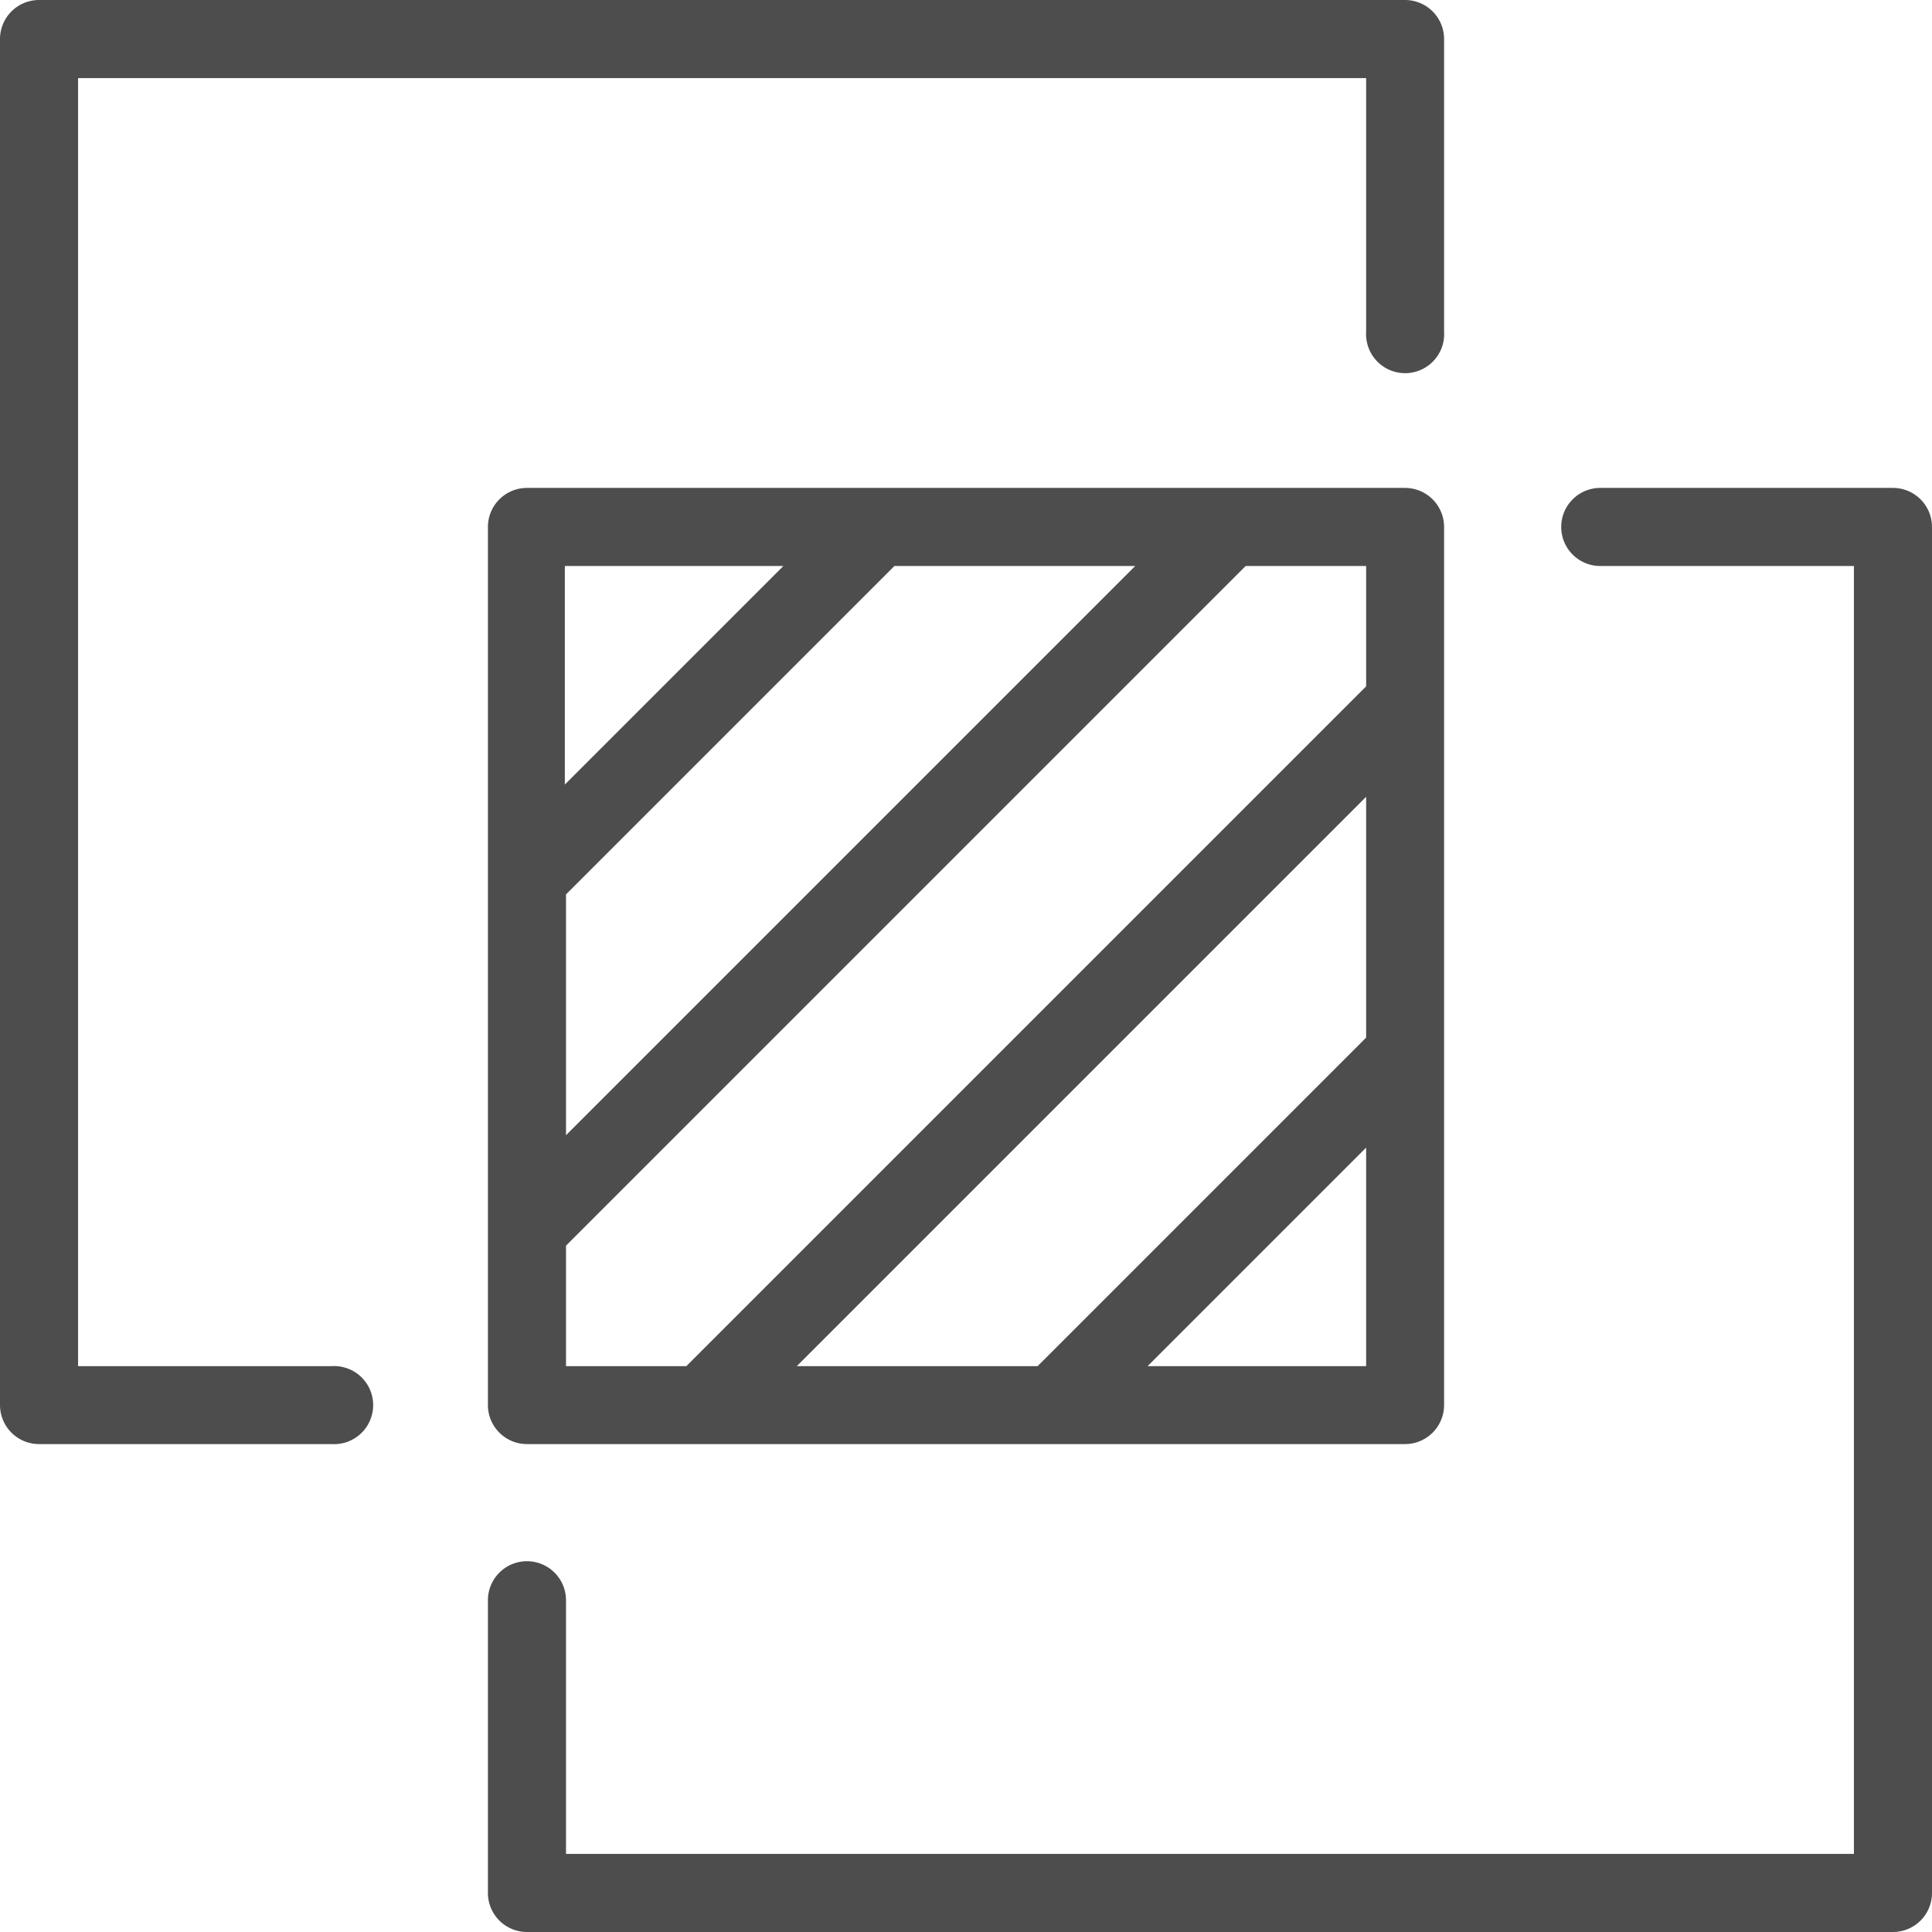
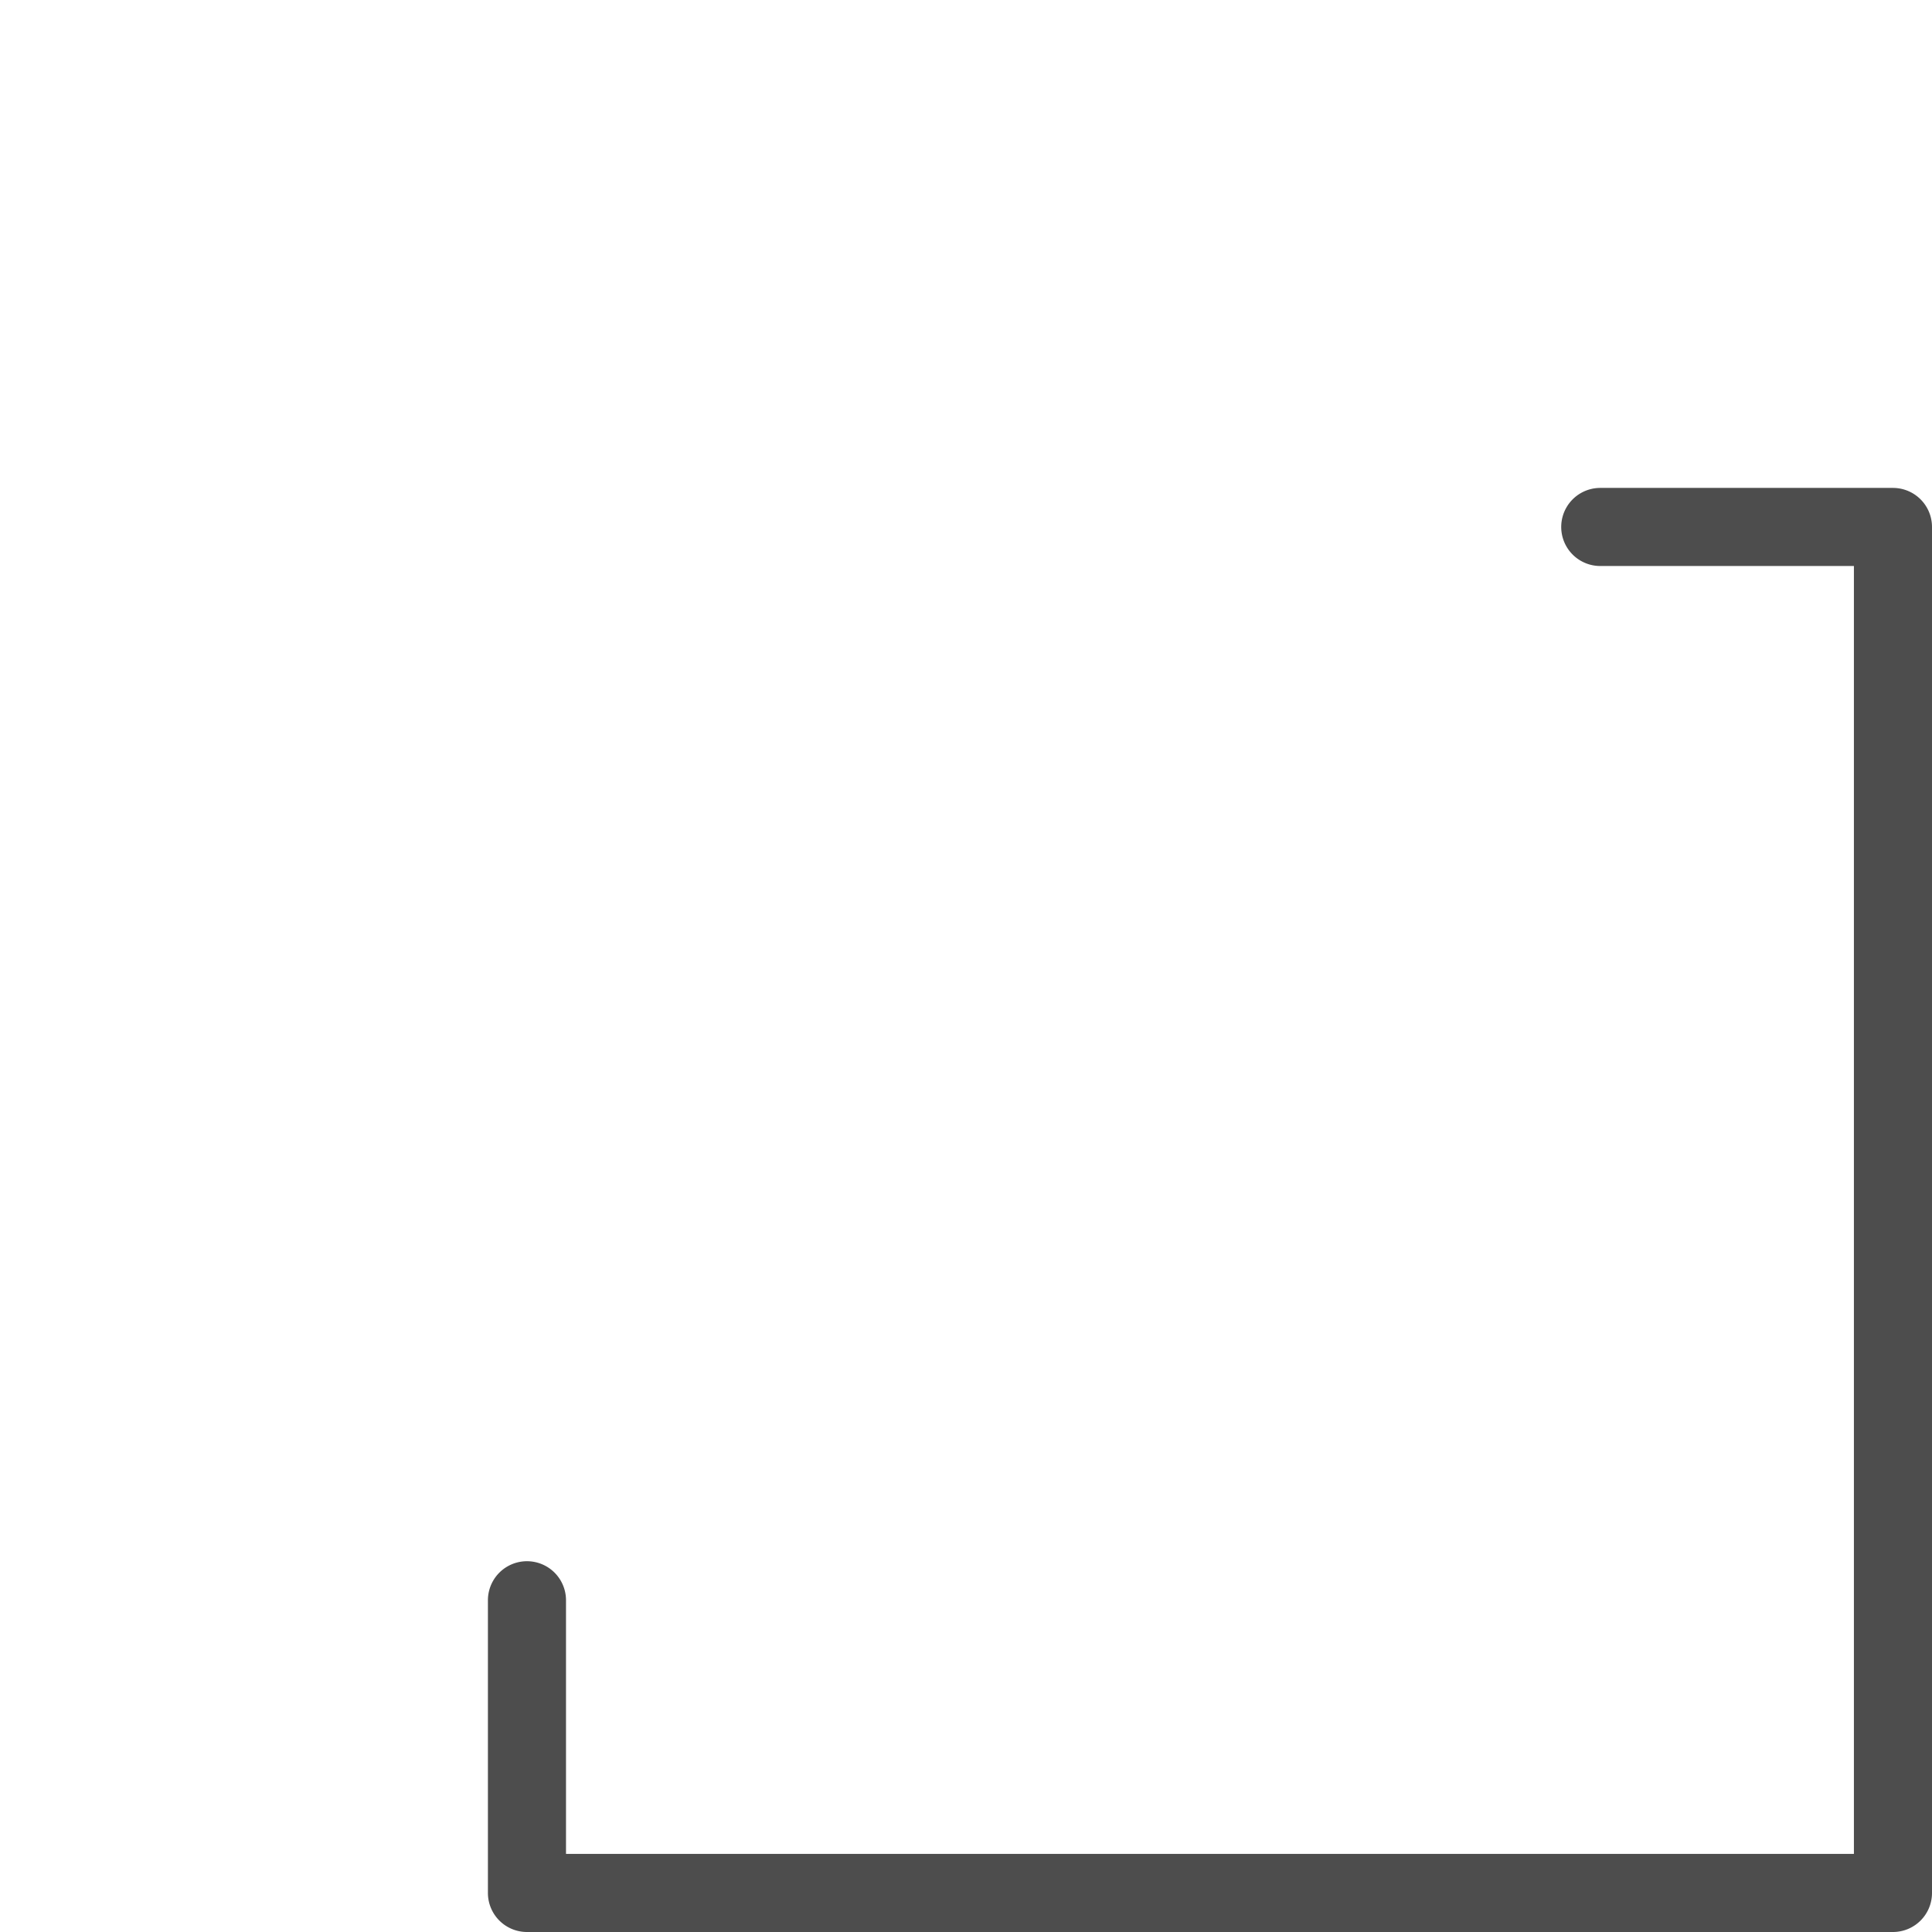
<svg xmlns="http://www.w3.org/2000/svg" viewBox="0 0 132.61 132.61">
  <defs>
    <style>.cls-1{fill:#4d4d4d;}</style>
  </defs>
  <g id="Layer_2" data-name="Layer 2">
    <g id="Layer_2-2" data-name="Layer 2">
-       <path class="cls-1" d="M33.49,96.44a2.68,2.68,0,0,0,2.68,2.68H96.44a2.68,2.68,0,0,0,2.68-2.68V36.17a2.68,2.68,0,0,0-2.68-2.68H36.17a2.68,2.68,0,0,0-2.68,2.68ZM77.92,38.85,38.85,77.92V61.39L61.39,38.85ZM93.77,71.22,71.22,93.77H54.69L93.77,54.69Zm-15,22.55,15-15v15Zm15-46.66L47.11,93.77H38.85V85.5L85.5,38.85h8.27Zm-40-8.26-15,15v-15Z" />
      <path class="cls-1" d="M129.93,33.49H109.84a2.68,2.68,0,0,0,0,5.36h17.41v88.4H38.85V109.84a2.68,2.68,0,0,0-5.36,0v20.09a2.68,2.68,0,0,0,2.68,2.68h93.76a2.68,2.68,0,0,0,2.68-2.68V36.17A2.68,2.68,0,0,0,129.93,33.49Z" />
-       <path class="cls-1" d="M22.77,93.77H5.36V5.36H93.77V22.77a2.68,2.68,0,1,0,5.35,0V2.68A2.68,2.68,0,0,0,96.44,0H2.68A2.68,2.68,0,0,0,0,2.68V96.44a2.68,2.68,0,0,0,2.68,2.68H22.77a2.68,2.68,0,1,0,0-5.35Z" />
    </g>
  </g>
</svg>